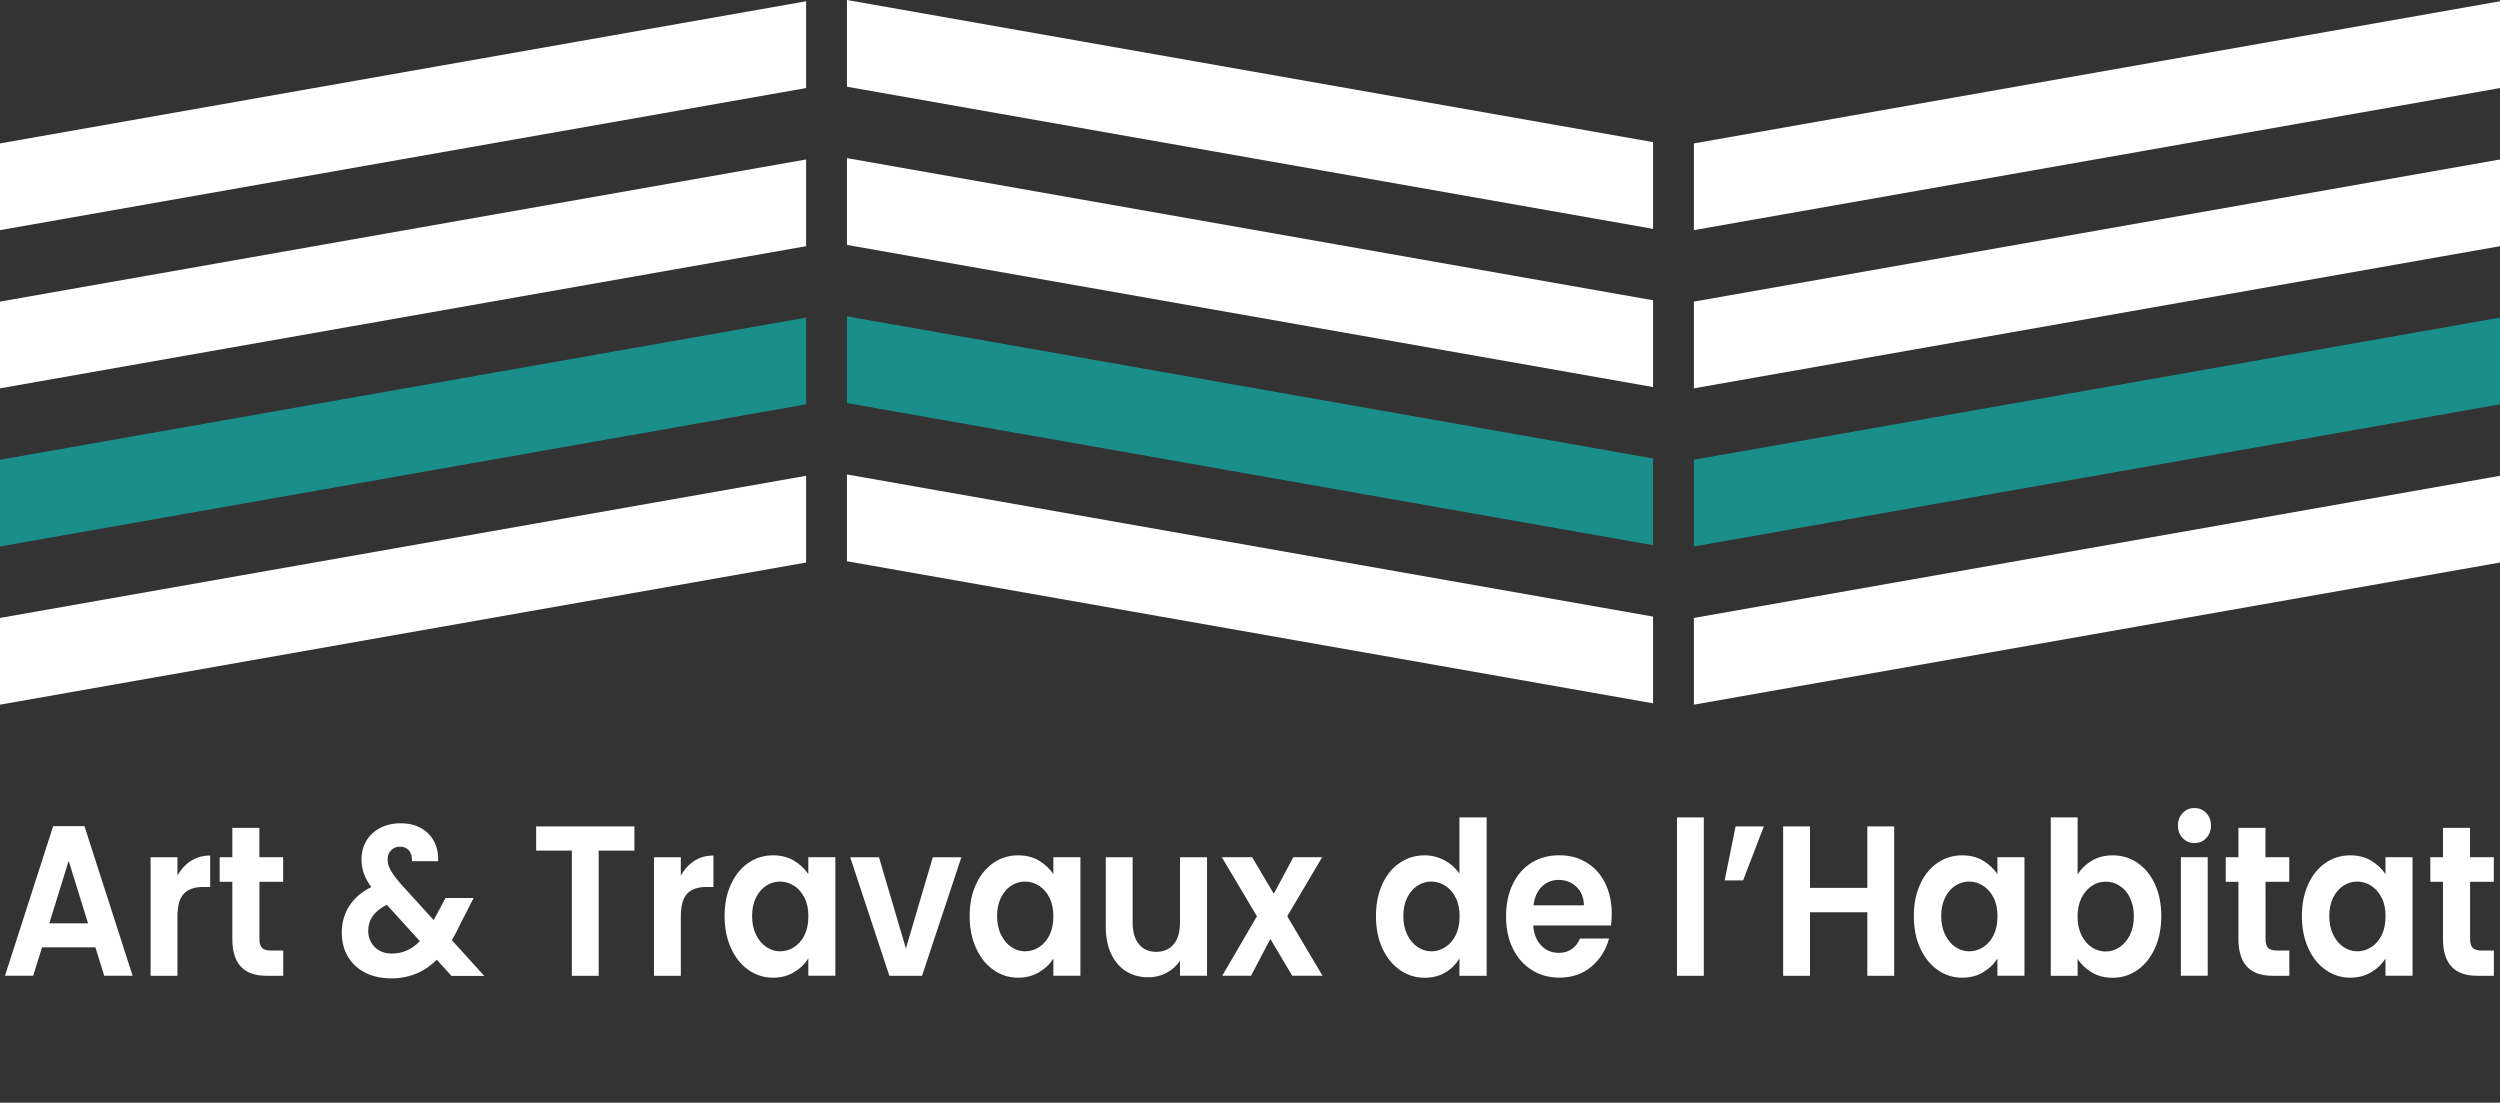
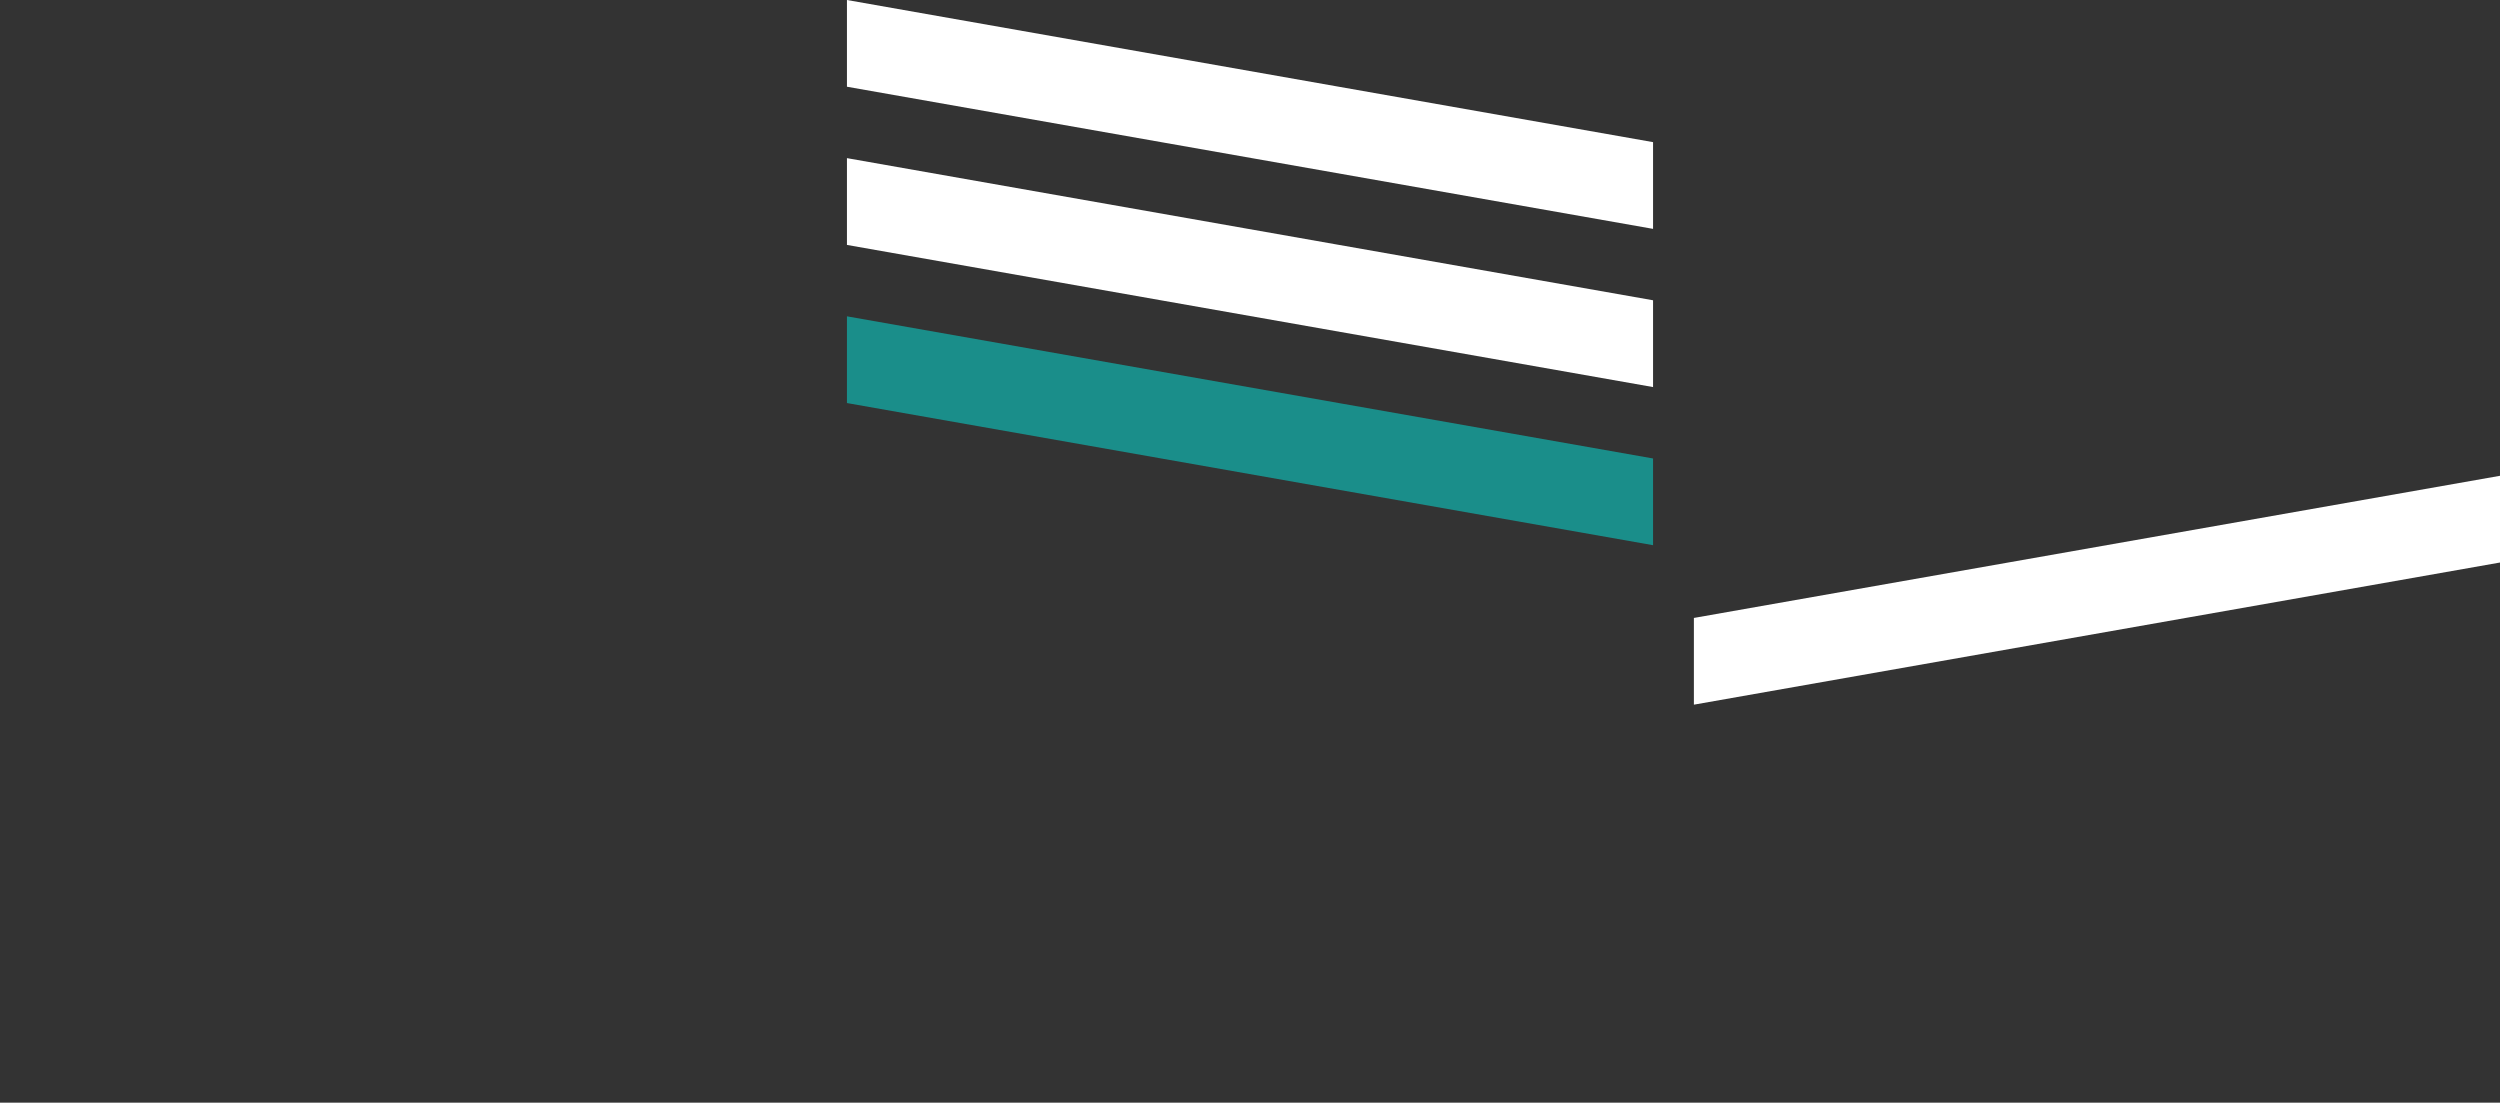
<svg xmlns="http://www.w3.org/2000/svg" viewBox="0 0 375.32 165.54">
  <rect x="0" y="0" width="375.32" height="165.54" fill="#333333" stroke="none" />
  <g stroke-width="0">
-     <path fill="#fff" d="M121.02 13.22 0 34.55V21.53L121.02.19v13.03zm0 23.74L0 58.3V45.28l121.02-21.34v13.02z" />
-     <path fill="#1a8e8a" d="M121.02 60.7 0 82.04V69.02l121.02-21.34V60.7z" />
-     <path fill="#fff" d="M121.02 84.45 0 105.79V92.77l121.02-21.34v13.02zm254.3-71.23L254.3 34.55V21.53L375.32.19v13.03zm0 23.74L254.3 58.3V45.28l121.02-21.34v13.02z" />
-     <path fill="#1a8e8a" d="M375.32 60.7 254.3 82.04V69.02l121.02-21.34V60.7z" />
    <path fill="#fff" d="M375.32 84.45 254.3 105.79V92.77l121.02-21.34v13.02zM127.15 13.02l121.02 21.34V21.34L127.15 0v13.02zm0 23.75 121.02 21.34V45.08L127.15 23.74v13.03z" />
    <path fill="#1a8e8a" d="m127.15 60.51 121.02 21.34V68.83L127.15 47.49v13.02z" />
-     <path fill="#fff" d="m127.15 84.26 121.02 21.33V92.57L127.15 71.23v13.03zM14.32 142.22H6.31l-1.33 4.27H.75l7.23-22.46h4.7l7.23 22.46h-4.26l-1.33-4.27Zm-1.1-3.6-2.91-9.38-2.91 9.38h5.82Zm15.46-9.38c.84-.54 1.79-.8 2.87-.8v4.72h-1.07c-1.27 0-2.22.33-2.87 1-.64.66-.97 1.82-.97 3.47v8.87h-4.03v-17.8h4.03v2.76c.52-.94 1.2-1.68 2.03-2.22Zm10.27 3.15V141c0 .6.13 1.03.39 1.3s.7.4 1.31.4h1.87v3.79h-2.54c-3.4 0-5.1-1.84-5.1-5.53v-8.58h-1.9v-3.69h1.9v-4.4h4.06v4.4h3.57v3.69h-3.57Zm28.81 14.1-2.19-2.41c-1.86 1.86-4.14 2.8-6.83 2.8-1.48 0-2.78-.28-3.9-.85s-1.99-1.37-2.61-2.41c-.62-1.04-.92-2.24-.92-3.61 0-1.48.37-2.81 1.12-3.98.75-1.18 1.85-2.13 3.31-2.86-.52-.71-.89-1.39-1.12-2.04s-.35-1.35-.35-2.1c0-1.03.24-1.95.72-2.78.48-.82 1.17-1.47 2.06-1.94.89-.47 1.93-.71 3.13-.71s2.25.26 3.11.77 1.51 1.2 1.93 2.06c.42.86.61 1.81.55 2.86h-3.92c.02-.71-.13-1.25-.46-1.62-.33-.37-.77-.56-1.33-.56s-.98.18-1.34.53c-.36.35-.53.81-.53 1.37s.14 1.07.43 1.59.76 1.17 1.41 1.94l5.07 5.59s.07-.09.09-.13c.02-.04.04-.09.06-.13l1.64-3.05h4.21l-2.02 3.95c-.38.84-.8 1.63-1.24 2.38l4.87 5.37h-4.96Zm-4.73-5.2-4.96-5.46c-1.86.92-2.79 2.23-2.79 3.92 0 .96.33 1.77.98 2.43.65.65 1.52.98 2.59.98 1.57 0 2.97-.62 4.18-1.86Zm32.21-17.22v3.63h-5.36v18.8h-4.03v-18.8h-5.36v-3.63h14.75Zm9 5.17c.83-.54 1.79-.8 2.87-.8v4.72h-1.07c-1.27 0-2.22.33-2.87 1-.64.66-.96 1.82-.96 3.47v8.87h-4.03v-17.8h4.03v2.76c.52-.94 1.2-1.68 2.03-2.22Zm5.51 3.5c.64-1.39 1.52-2.46 2.62-3.21s2.34-1.12 3.7-1.12c1.19 0 2.23.27 3.13.8.89.54 1.61 1.21 2.15 2.02v-2.54h4.06v17.8h-4.06v-2.6c-.52.84-1.23 1.53-2.15 2.07-.91.55-1.96.82-3.16.82-1.34 0-2.57-.39-3.67-1.16-1.1-.77-1.98-1.86-2.62-3.26-.64-1.4-.97-3.01-.97-4.84s.32-3.39.97-4.79Zm11.02 2.04c-.38-.78-.9-1.38-1.56-1.8-.65-.42-1.35-.63-2.1-.63s-1.44.2-2.07.61c-.63.41-1.15 1-1.54 1.78-.39.78-.59 1.71-.59 2.78s.2 2.01.59 2.81c.39.8.91 1.42 1.56 1.85.64.43 1.33.64 2.06.64s1.45-.21 2.1-.63c.65-.42 1.17-1.02 1.56-1.8.38-.78.58-1.72.58-2.81s-.19-2.03-.58-2.81Zm15.24 7.57 4.03-13.65h4.29l-5.91 17.8h-4.9l-5.88-17.8h4.32l4.03 13.65Zm10.53-9.61c.64-1.39 1.52-2.46 2.62-3.21s2.34-1.12 3.7-1.12c1.19 0 2.23.27 3.13.8.89.54 1.61 1.21 2.15 2.02v-2.54h4.06v17.8h-4.06v-2.6c-.52.84-1.23 1.53-2.15 2.07-.91.55-1.96.82-3.16.82-1.34 0-2.57-.39-3.67-1.16-1.1-.77-1.98-1.86-2.62-3.26-.64-1.4-.97-3.01-.97-4.84s.32-3.39.97-4.79Zm11.01 2.04c-.38-.78-.9-1.38-1.56-1.8-.65-.42-1.35-.63-2.1-.63s-1.44.2-2.07.61c-.63.41-1.15 1-1.54 1.78-.39.78-.59 1.71-.59 2.78s.2 2.01.59 2.81c.39.8.91 1.42 1.56 1.85.64.43 1.33.64 2.06.64s1.45-.21 2.1-.63c.65-.42 1.17-1.02 1.56-1.8.38-.78.58-1.72.58-2.81s-.19-2.03-.58-2.81Zm23.66-6.09v17.8h-4.06v-2.25c-.52.77-1.2 1.38-2.03 1.82-.84.44-1.74.66-2.72.66-1.25 0-2.35-.29-3.31-.88-.96-.59-1.71-1.46-2.26-2.6-.55-1.15-.82-2.51-.82-4.1V128.7h4.03v9.8c0 1.41.32 2.5.95 3.26.63.76 1.5 1.14 2.59 1.14s1.99-.38 2.62-1.14c.63-.76.95-1.85.95-3.26v-9.8h4.06Zm12.79 17.8-3.28-5.53-2.91 5.53h-4.32l5.21-8.93-5.27-8.87h4.55l3.25 5.49 2.94-5.49h4.32l-5.24 8.87 5.3 8.93H194Zm13.52-13.75c.64-1.39 1.52-2.46 2.64-3.21 1.11-.75 2.35-1.12 3.72-1.12 1.04 0 2.03.25 2.97.75.94.5 1.69 1.17 2.25 2.01v-8.45h4.09v23.78h-4.09v-2.63c-.5.88-1.2 1.59-2.1 2.12-.9.54-1.95.8-3.14.8-1.34 0-2.57-.39-3.69-1.16-1.11-.77-1.99-1.86-2.64-3.26-.64-1.4-.96-3.01-.96-4.84s.32-3.39.96-4.79Zm11.02 2.04c-.38-.78-.9-1.38-1.56-1.8-.65-.42-1.35-.63-2.1-.63s-1.44.2-2.07.61c-.63.41-1.15 1-1.54 1.78-.39.78-.59 1.71-.59 2.78s.2 2.01.59 2.81.91 1.42 1.56 1.85c.64.43 1.33.64 2.06.64s1.45-.21 2.1-.63c.65-.42 1.17-1.02 1.56-1.8.38-.78.58-1.72.58-2.81s-.19-2.03-.58-2.81Zm23.31 4.16h-11.67c.1 1.29.5 2.29 1.21 3.02s1.58 1.09 2.62 1.09c1.5 0 2.56-.72 3.2-2.15h4.35c-.46 1.71-1.34 3.12-2.65 4.22-1.31 1.1-2.91 1.65-4.81 1.65-1.54 0-2.92-.38-4.13-1.14-1.22-.76-2.17-1.84-2.85-3.23-.68-1.39-1.02-3-1.02-4.82s.33-3.46 1.01-4.85c.67-1.39 1.61-2.46 2.82-3.21 1.21-.75 2.6-1.12 4.18-1.12s2.88.36 4.08 1.09c1.2.73 2.13 1.76 2.79 3.1.66 1.34.99 2.88.99 4.61 0 .64-.04 1.22-.12 1.73Zm-4.06-3.02c-.02-1.16-.39-2.08-1.12-2.78-.73-.7-1.62-1.04-2.68-1.04-1 0-1.84.34-2.52 1.01s-1.1 1.61-1.25 2.81h7.58Zm18-13.2v23.78h-4.03v-23.78h4.03Zm4.78 1.35h4.23l-3.11 8.1h-2.77l1.64-8.1Zm23.8 0v22.43h-4.03v-9.54h-8.61v9.54h-4.03v-22.43h4.03v9.22h8.61v-9.22h4.03Zm3.9 8.67c.64-1.39 1.52-2.46 2.62-3.21s2.34-1.12 3.7-1.12c1.19 0 2.23.27 3.13.8.89.54 1.61 1.21 2.15 2.02v-2.54h4.06v17.8h-4.06v-2.6c-.52.84-1.23 1.53-2.15 2.07-.91.55-1.96.82-3.15.82-1.34 0-2.57-.39-3.67-1.16-1.1-.77-1.98-1.86-2.62-3.26-.64-1.4-.96-3.01-.96-4.84s.32-3.39.96-4.79Zm11.02 2.04c-.38-.78-.9-1.38-1.56-1.8-.65-.42-1.35-.63-2.1-.63s-1.44.2-2.07.61c-.63.41-1.15 1-1.54 1.78-.39.78-.59 1.71-.59 2.78s.2 2.01.59 2.81.91 1.42 1.56 1.85c.64.43 1.33.64 2.06.64s1.45-.21 2.1-.63c.65-.42 1.17-1.02 1.56-1.8.38-.78.58-1.72.58-2.81s-.19-2.03-.58-2.81Zm14.77-5.57c.91-.54 1.95-.8 3.13-.8 1.36 0 2.6.38 3.7 1.12 1.1.75 1.98 1.81 2.62 3.2.64 1.38.96 2.98.96 4.8s-.32 3.43-.96 4.84c-.64 1.4-1.52 2.49-2.62 3.26-1.1.77-2.34 1.16-3.7 1.16-1.19 0-2.23-.26-3.13-.79-.89-.52-1.61-1.2-2.15-2.04v2.54h-4.03v-23.78h4.03v8.58c.52-.86 1.23-1.55 2.15-2.09Zm5.7 5.54c-.39-.78-.91-1.38-1.56-1.78-.64-.41-1.34-.61-2.09-.61s-1.42.21-2.06.63-1.16 1.02-1.56 1.82-.59 1.72-.59 2.79.2 2 .59 2.8c.39.79.91 1.4 1.56 1.82.64.42 1.33.63 2.06.63s1.44-.21 2.09-.64c.64-.43 1.16-1.04 1.56-1.83.39-.79.59-1.73.59-2.83s-.2-2-.59-2.78Zm7.92-8.93c-.47-.5-.71-1.13-.71-1.88s.24-1.38.71-1.88 1.06-.75 1.77-.75 1.3.25 1.77.75.71 1.13.71 1.88-.24 1.38-.71 1.88-1.06.75-1.77.75-1.3-.25-1.77-.75Zm3.76 2.87v17.8h-4.03v-17.8h4.03Zm8.68 3.7V141c0 .6.13 1.03.39 1.3s.7.4 1.31.4h1.87v3.79h-2.54c-3.4 0-5.1-1.84-5.1-5.53v-8.58h-1.9v-3.69h1.9v-4.4h4.06v4.4h3.57v3.69h-3.57Zm6.41.35c.64-1.39 1.52-2.46 2.62-3.21s2.34-1.12 3.7-1.12c1.19 0 2.23.27 3.13.8.89.54 1.61 1.21 2.15 2.02v-2.54h4.06v17.8h-4.06v-2.6c-.52.84-1.23 1.53-2.15 2.07-.91.55-1.96.82-3.15.82-1.34 0-2.57-.39-3.67-1.16-1.1-.77-1.98-1.86-2.62-3.26-.64-1.4-.96-3.01-.96-4.84s.32-3.39.96-4.79Zm11.02 2.04c-.38-.78-.9-1.38-1.56-1.8-.65-.42-1.35-.63-2.1-.63s-1.44.2-2.07.61c-.63.41-1.15 1-1.54 1.78-.39.78-.59 1.71-.59 2.78s.2 2.01.59 2.81.91 1.42 1.56 1.85c.64.43 1.33.64 2.06.64s1.45-.21 2.1-.63c.65-.42 1.17-1.02 1.56-1.8.38-.78.58-1.72.58-2.81s-.19-2.03-.58-2.81Zm13.28-2.39V141c0 .6.13 1.03.39 1.3s.7.4 1.31.4h1.87v3.79h-2.54c-3.4 0-5.1-1.84-5.1-5.53v-8.58h-1.9v-3.69h1.9v-4.4h4.06v4.4h3.57v3.69h-3.57Z" />
  </g>
</svg>